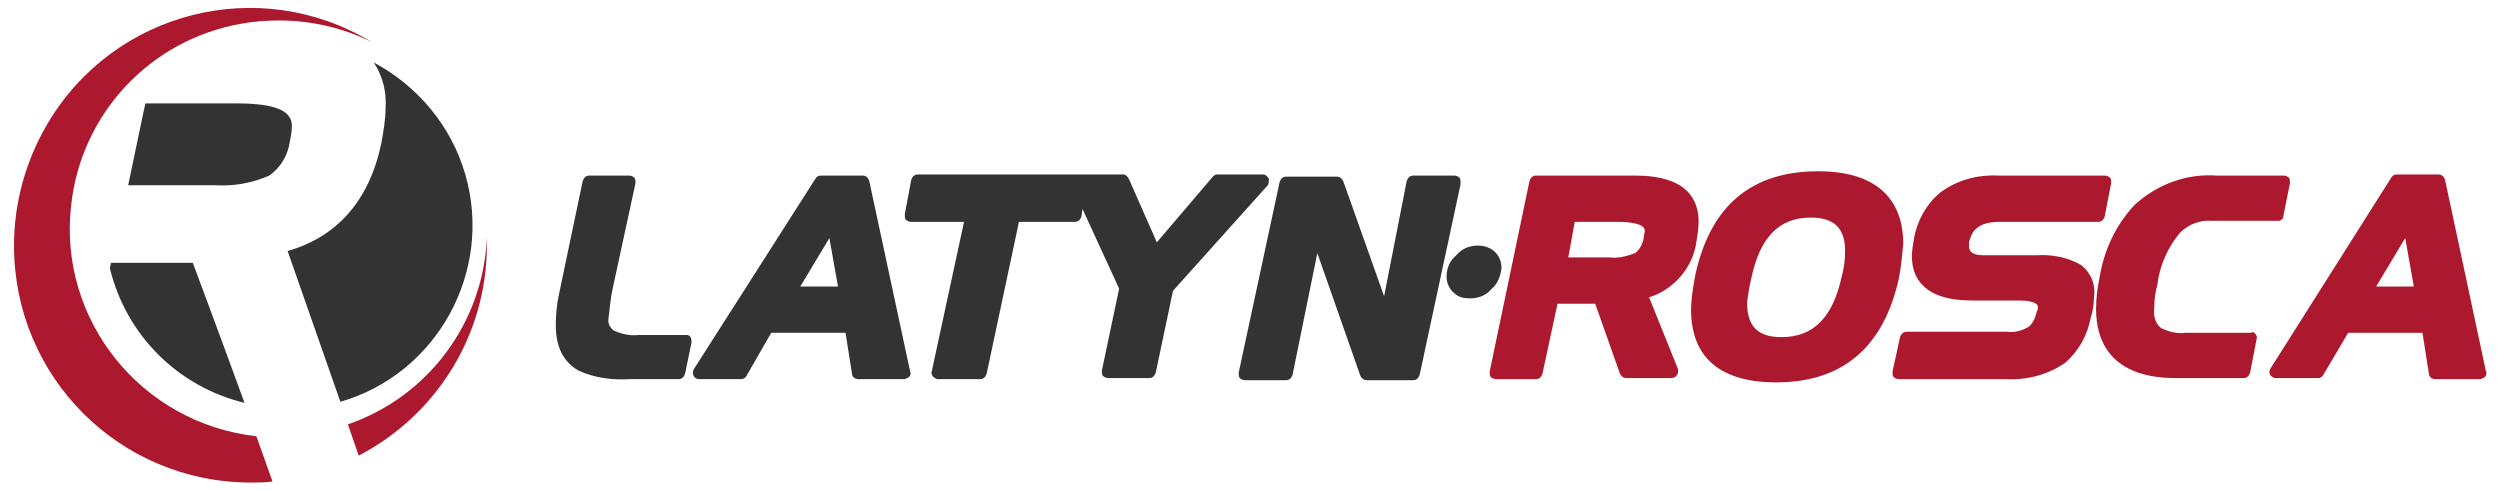
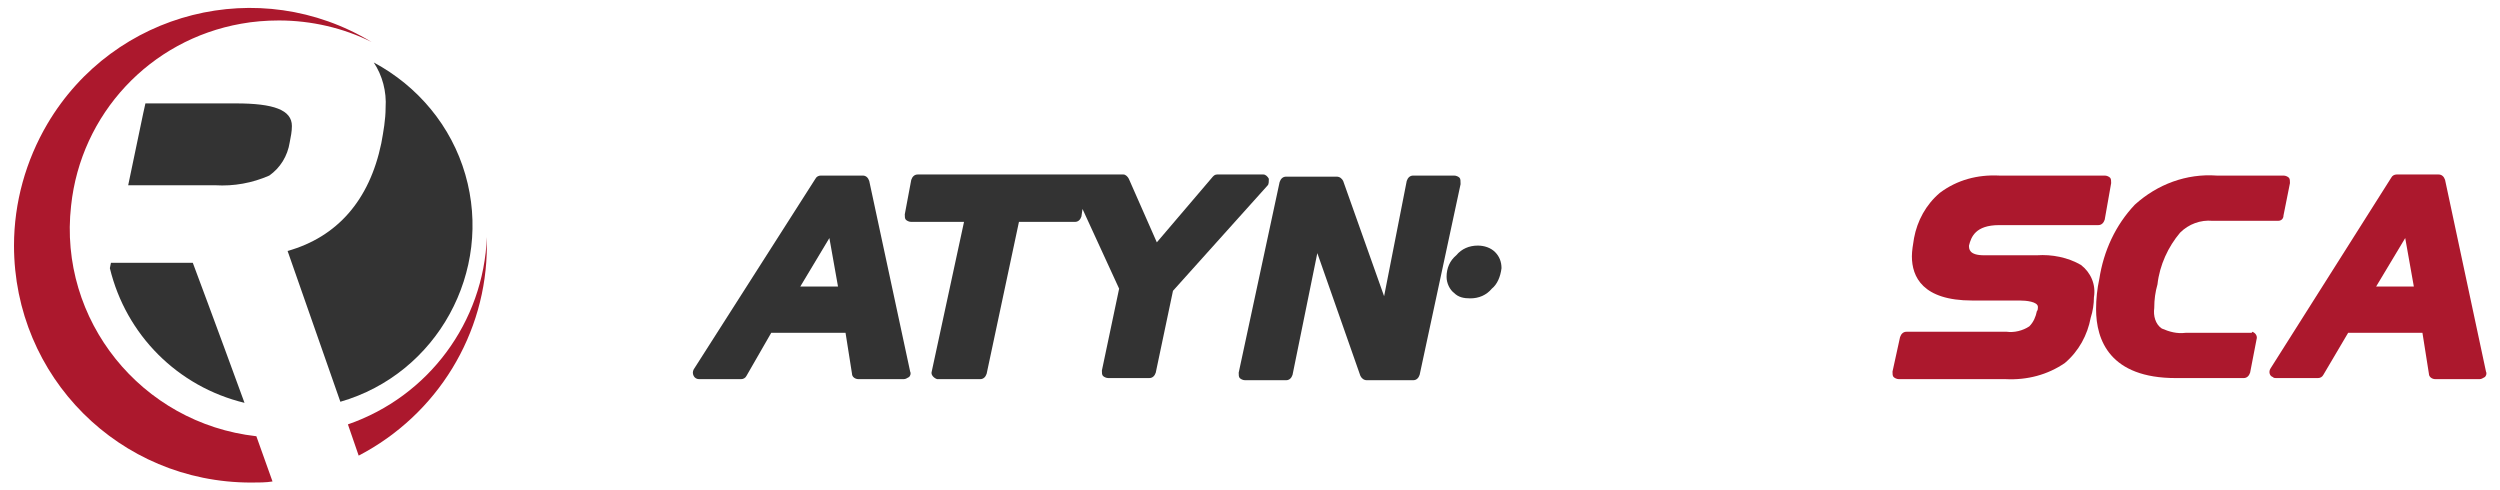
<svg xmlns="http://www.w3.org/2000/svg" version="1.1" id="Layer_1" x="0px" y="0px" viewBox="0 0 232.1 45.5" style="enable-background:new 0 0 232.1 45.5;" xml:space="preserve">
  <style type="text/css">
	.st0{fill:#333333;}
	.st1{fill:#AC182D;}
</style>
  <title>Banners web CNX</title>
  <g>
    <g id="Layer_1_1_">
      <path class="st0" d="M10.3,24.4l-0.1,0.5c1.5,6.2,6.3,11,12.5,12.5c-2.7-7.4-4.8-13-4.8-13L10.3,24.4z" />
      <path class="st0" d="M35.4,13.3c-1.1,5.3-4.1,8.7-8.7,10l4.9,14c9-2.6,14.2-12.1,11.6-21.1c-1.3-4.5-4.4-8.2-8.5-10.4    c0.8,1.2,1.2,2.7,1.1,4.2C35.8,11.1,35.6,12.2,35.4,13.3z" />
      <path class="st0" d="M21.9,9.6h-8.4l-0.2,0.9l-1.4,6.7H20c1.7,0.1,3.4-0.2,5-0.9c1-0.7,1.7-1.8,1.9-3.1c0.1-0.5,0.2-1,0.2-1.5    C27.1,10.2,25.4,9.6,21.9,9.6z" />
      <path class="st1" d="M45.2,22c-0.3,7.9-5.4,14.8-12.9,17.4l1,2.9c7.3-3.8,11.9-11.3,11.9-19.5C45.2,22.5,45.2,22.2,45.2,22z" />
      <path class="st1" d="M22.4,2.2c1.1-0.2,2.3-0.3,3.5-0.3c3,0,6,0.7,8.6,2C24.1-2.4,10.6,1,4.4,11.5c-2,3.4-3.1,7.3-3.1,11.3    c0,12.2,9.8,22,22,22c0.7,0,1.4,0,2-0.1c-0.5-1.4-1-2.8-1.5-4.2C13.1,39.3,5.4,29.7,6.6,19.1C7.5,10.6,13.9,3.7,22.4,2.2z" />
-       <path class="st0" d="M63.7,31.1h-4.4c-0.8,0.1-1.6-0.1-2.3-0.4c-0.4-0.3-0.6-0.7-0.5-1.2c0.1-0.9,0.2-1.9,0.4-2.8L59,17    c0-0.2,0-0.4-0.1-0.5s-0.3-0.2-0.5-0.2h-3.7c-0.3,0-0.5,0.2-0.6,0.5l-2.2,10.5c-0.2,0.9-0.3,1.9-0.3,2.9c0,2,0.7,3.4,2.1,4.2    c1.5,0.7,3.2,0.9,4.8,0.8H63c0.3,0,0.5-0.2,0.6-0.5l0.6-2.9c0-0.2,0-0.4-0.1-0.5C64,31.1,63.8,31.1,63.7,31.1z" />
      <path class="st0" d="M80.1,16.3h-3.9c-0.2,0-0.4,0.1-0.5,0.3L64.4,34.3c-0.1,0.2-0.1,0.4,0,0.6c0.1,0.2,0.3,0.3,0.5,0.3h3.9    c0.2,0,0.4-0.1,0.5-0.3l2.3-4h6.9l0.6,3.8c0,0.3,0.3,0.5,0.6,0.5h4.2c0.2,0,0.3-0.1,0.5-0.2c0.1-0.1,0.2-0.3,0.1-0.5l-3.8-17.7    C80.6,16.5,80.4,16.3,80.1,16.3z M77.8,26.6h-3.5l2.7-4.5L77.8,26.6z" />
      <path class="st0" d="M117.8,16.6c-0.1-0.2-0.3-0.4-0.5-0.4H113c-0.2,0-0.3,0.1-0.4,0.2l-5.2,6.1l-2.6-5.9    c-0.1-0.2-0.3-0.4-0.5-0.4H100c-0.1,0-0.2,0-0.2,0H85.2c-0.3,0-0.5,0.2-0.6,0.5L84,19.9c0,0.2,0,0.4,0.1,0.5s0.3,0.2,0.5,0.2h4.9    l-3,13.9c-0.1,0.3,0.2,0.6,0.5,0.7h0.1H91c0.3,0,0.5-0.2,0.6-0.5l3-14.1h5.2c0.3,0,0.5-0.2,0.6-0.5l0.1-0.7l3.4,7.4l-1.6,7.6    c0,0.2,0,0.4,0.1,0.5s0.3,0.2,0.5,0.2h3.8c0.3,0,0.5-0.2,0.6-0.5l1.6-7.6l8.8-9.8C117.8,17.1,117.8,16.8,117.8,16.6z" />
      <path class="st0" d="M135.5,16.5c-0.1-0.1-0.3-0.2-0.5-0.2h-3.8c-0.3,0-0.5,0.2-0.6,0.5l-2.1,10.7l-3.8-10.7    c-0.1-0.2-0.3-0.4-0.6-0.4h-4.7c-0.3,0-0.5,0.2-0.6,0.5L115,34.6c0,0.2,0,0.4,0.1,0.5s0.3,0.2,0.5,0.2h3.8c0.3,0,0.5-0.2,0.6-0.5    l2.3-11.3l4,11.4c0.1,0.2,0.3,0.4,0.6,0.4h4.3c0.3,0,0.5-0.2,0.6-0.5l3.8-17.7C135.6,16.8,135.6,16.6,135.5,16.5z" />
      <path class="st0" d="M139.4,24.9c0-0.6-0.2-1.1-0.6-1.5c-0.4-0.4-1-0.6-1.6-0.6c-0.8,0-1.5,0.3-2,0.9c-0.6,0.5-0.9,1.2-0.9,2    c0,0.6,0.3,1.2,0.7,1.5c0.4,0.4,0.9,0.5,1.5,0.5c0.8,0,1.5-0.3,2-0.9C139,26.4,139.3,25.7,139.4,24.9z" />
-       <path class="st1" d="M153.1,27.6c2.3-0.7,4.1-2.8,4.4-5.2c0.1-0.6,0.2-1.2,0.2-1.8c0-2-1-4.3-5.9-4.3h-9.2c-0.3,0-0.5,0.2-0.6,0.5    l-3.7,17.7c0,0.2,0,0.4,0.1,0.5s0.3,0.2,0.5,0.2h3.7c0.3,0,0.5-0.2,0.6-0.5l1.4-6.5h3.5l2.3,6.5c0.1,0.2,0.3,0.4,0.6,0.4h4.2    c0.3,0,0.6-0.3,0.6-0.6c0-0.1,0-0.1,0-0.2L153.1,27.6z M146.2,20.6h4.1c0.7,0,2.4,0.1,2.4,0.8c0,0.2-0.1,0.5-0.1,0.7    c-0.1,0.6-0.4,1.1-0.8,1.4c-0.8,0.3-1.6,0.5-2.4,0.4h-3.8L146.2,20.6z" />
-       <path class="st1" d="M176.7,22.6c0-3-1.4-6.7-7.9-6.7c-6.2,0-10,3.2-11.4,9.6c-0.2,1.1-0.4,2.2-0.4,3.3c0,3.1,1.4,6.7,7.9,6.7    c6.2,0,10-3.3,11.4-9.7C176.5,24.8,176.6,23.7,176.7,22.6z M162.6,25.8c0.8-3.8,2.6-5.6,5.5-5.6c2.2,0,3.2,1,3.2,3.1    c0,0.8-0.1,1.6-0.3,2.3c-0.8,3.8-2.6,5.7-5.6,5.7c-2.2,0-3.2-1-3.2-3.2C162.3,27.3,162.4,26.6,162.6,25.8z" />
-       <path class="st1" d="M193.2,24.6c-1.2-0.7-2.7-1-4.1-0.9h-4.9c-1.4,0-1.4-0.6-1.4-0.9c0-0.1,0-0.2,0-0.3c0.2-0.8,0.6-1.9,2.8-1.9    h9.2c0.3,0,0.5-0.2,0.6-0.5L196,17c0-0.2,0-0.4-0.1-0.5s-0.3-0.2-0.5-0.2h-9.8c-2-0.1-3.9,0.4-5.5,1.6c-1.3,1.1-2.1,2.6-2.4,4.2    c-0.1,0.6-0.2,1.2-0.2,1.7c0,1.9,1,4.1,5.6,4.1h4.4c0.6,0,1.7,0.1,1.7,0.6c0,0.1,0,0.3-0.1,0.4c-0.1,0.5-0.3,1-0.7,1.4    c-0.6,0.4-1.4,0.6-2.1,0.5H177c-0.3,0-0.5,0.2-0.6,0.5l-0.7,3.2c0,0.2,0,0.4,0.1,0.5s0.3,0.2,0.5,0.2h9.9c2,0.1,3.9-0.4,5.5-1.5    c1.3-1.1,2.1-2.6,2.4-4.2c0.2-0.6,0.3-1.3,0.3-1.9C194.6,26.4,194.1,25.3,193.2,24.6z" />
+       <path class="st1" d="M193.2,24.6c-1.2-0.7-2.7-1-4.1-0.9h-4.9c-1.4,0-1.4-0.6-1.4-0.9c0.2-0.8,0.6-1.9,2.8-1.9    h9.2c0.3,0,0.5-0.2,0.6-0.5L196,17c0-0.2,0-0.4-0.1-0.5s-0.3-0.2-0.5-0.2h-9.8c-2-0.1-3.9,0.4-5.5,1.6c-1.3,1.1-2.1,2.6-2.4,4.2    c-0.1,0.6-0.2,1.2-0.2,1.7c0,1.9,1,4.1,5.6,4.1h4.4c0.6,0,1.7,0.1,1.7,0.6c0,0.1,0,0.3-0.1,0.4c-0.1,0.5-0.3,1-0.7,1.4    c-0.6,0.4-1.4,0.6-2.1,0.5H177c-0.3,0-0.5,0.2-0.6,0.5l-0.7,3.2c0,0.2,0,0.4,0.1,0.5s0.3,0.2,0.5,0.2h9.9c2,0.1,3.9-0.4,5.5-1.5    c1.3-1.1,2.1-2.6,2.4-4.2c0.2-0.6,0.3-1.3,0.3-1.9C194.6,26.4,194.1,25.3,193.2,24.6z" />
      <path class="st1" d="M209,30.9h-6.1c-0.8,0.1-1.5-0.1-2.2-0.4c-0.6-0.4-0.8-1.2-0.7-1.9c0-0.8,0.1-1.5,0.3-2.2    c0.2-1.8,1-3.5,2.1-4.8c0.8-0.8,1.9-1.2,3-1.1h6.1c0.3,0,0.5-0.2,0.5-0.5l0.6-3c0-0.2,0-0.4-0.1-0.5s-0.3-0.2-0.5-0.2h-6.2    c-2.8-0.2-5.5,0.8-7.6,2.7c-1.8,1.9-2.9,4.3-3.3,6.9c-0.2,0.9-0.3,1.9-0.3,2.8c0,2.9,1.3,6.4,7.4,6.4h6.3c0.3,0,0.5-0.2,0.6-0.5    l0.6-3.1c0.1-0.3-0.1-0.6-0.4-0.7C209.1,30.9,209,30.9,209,30.9L209,30.9z" />
      <path class="st1" d="M227,16.7c-0.1-0.3-0.3-0.5-0.6-0.5h-3.9c-0.2,0-0.4,0.1-0.5,0.3l-11.2,17.7c-0.2,0.3-0.1,0.7,0.2,0.8    c0.1,0.1,0.2,0.1,0.3,0.1h3.9c0.2,0,0.4-0.1,0.5-0.3l2.3-3.9h6.9l0.6,3.8c0,0.3,0.3,0.5,0.6,0.5h4.1c0.2,0,0.3-0.1,0.5-0.2    c0.1-0.1,0.2-0.3,0.1-0.5L227,16.7z M224.1,26.6h-3.5l2.7-4.5L224.1,26.6z" />
    </g>
  </g>
</svg>